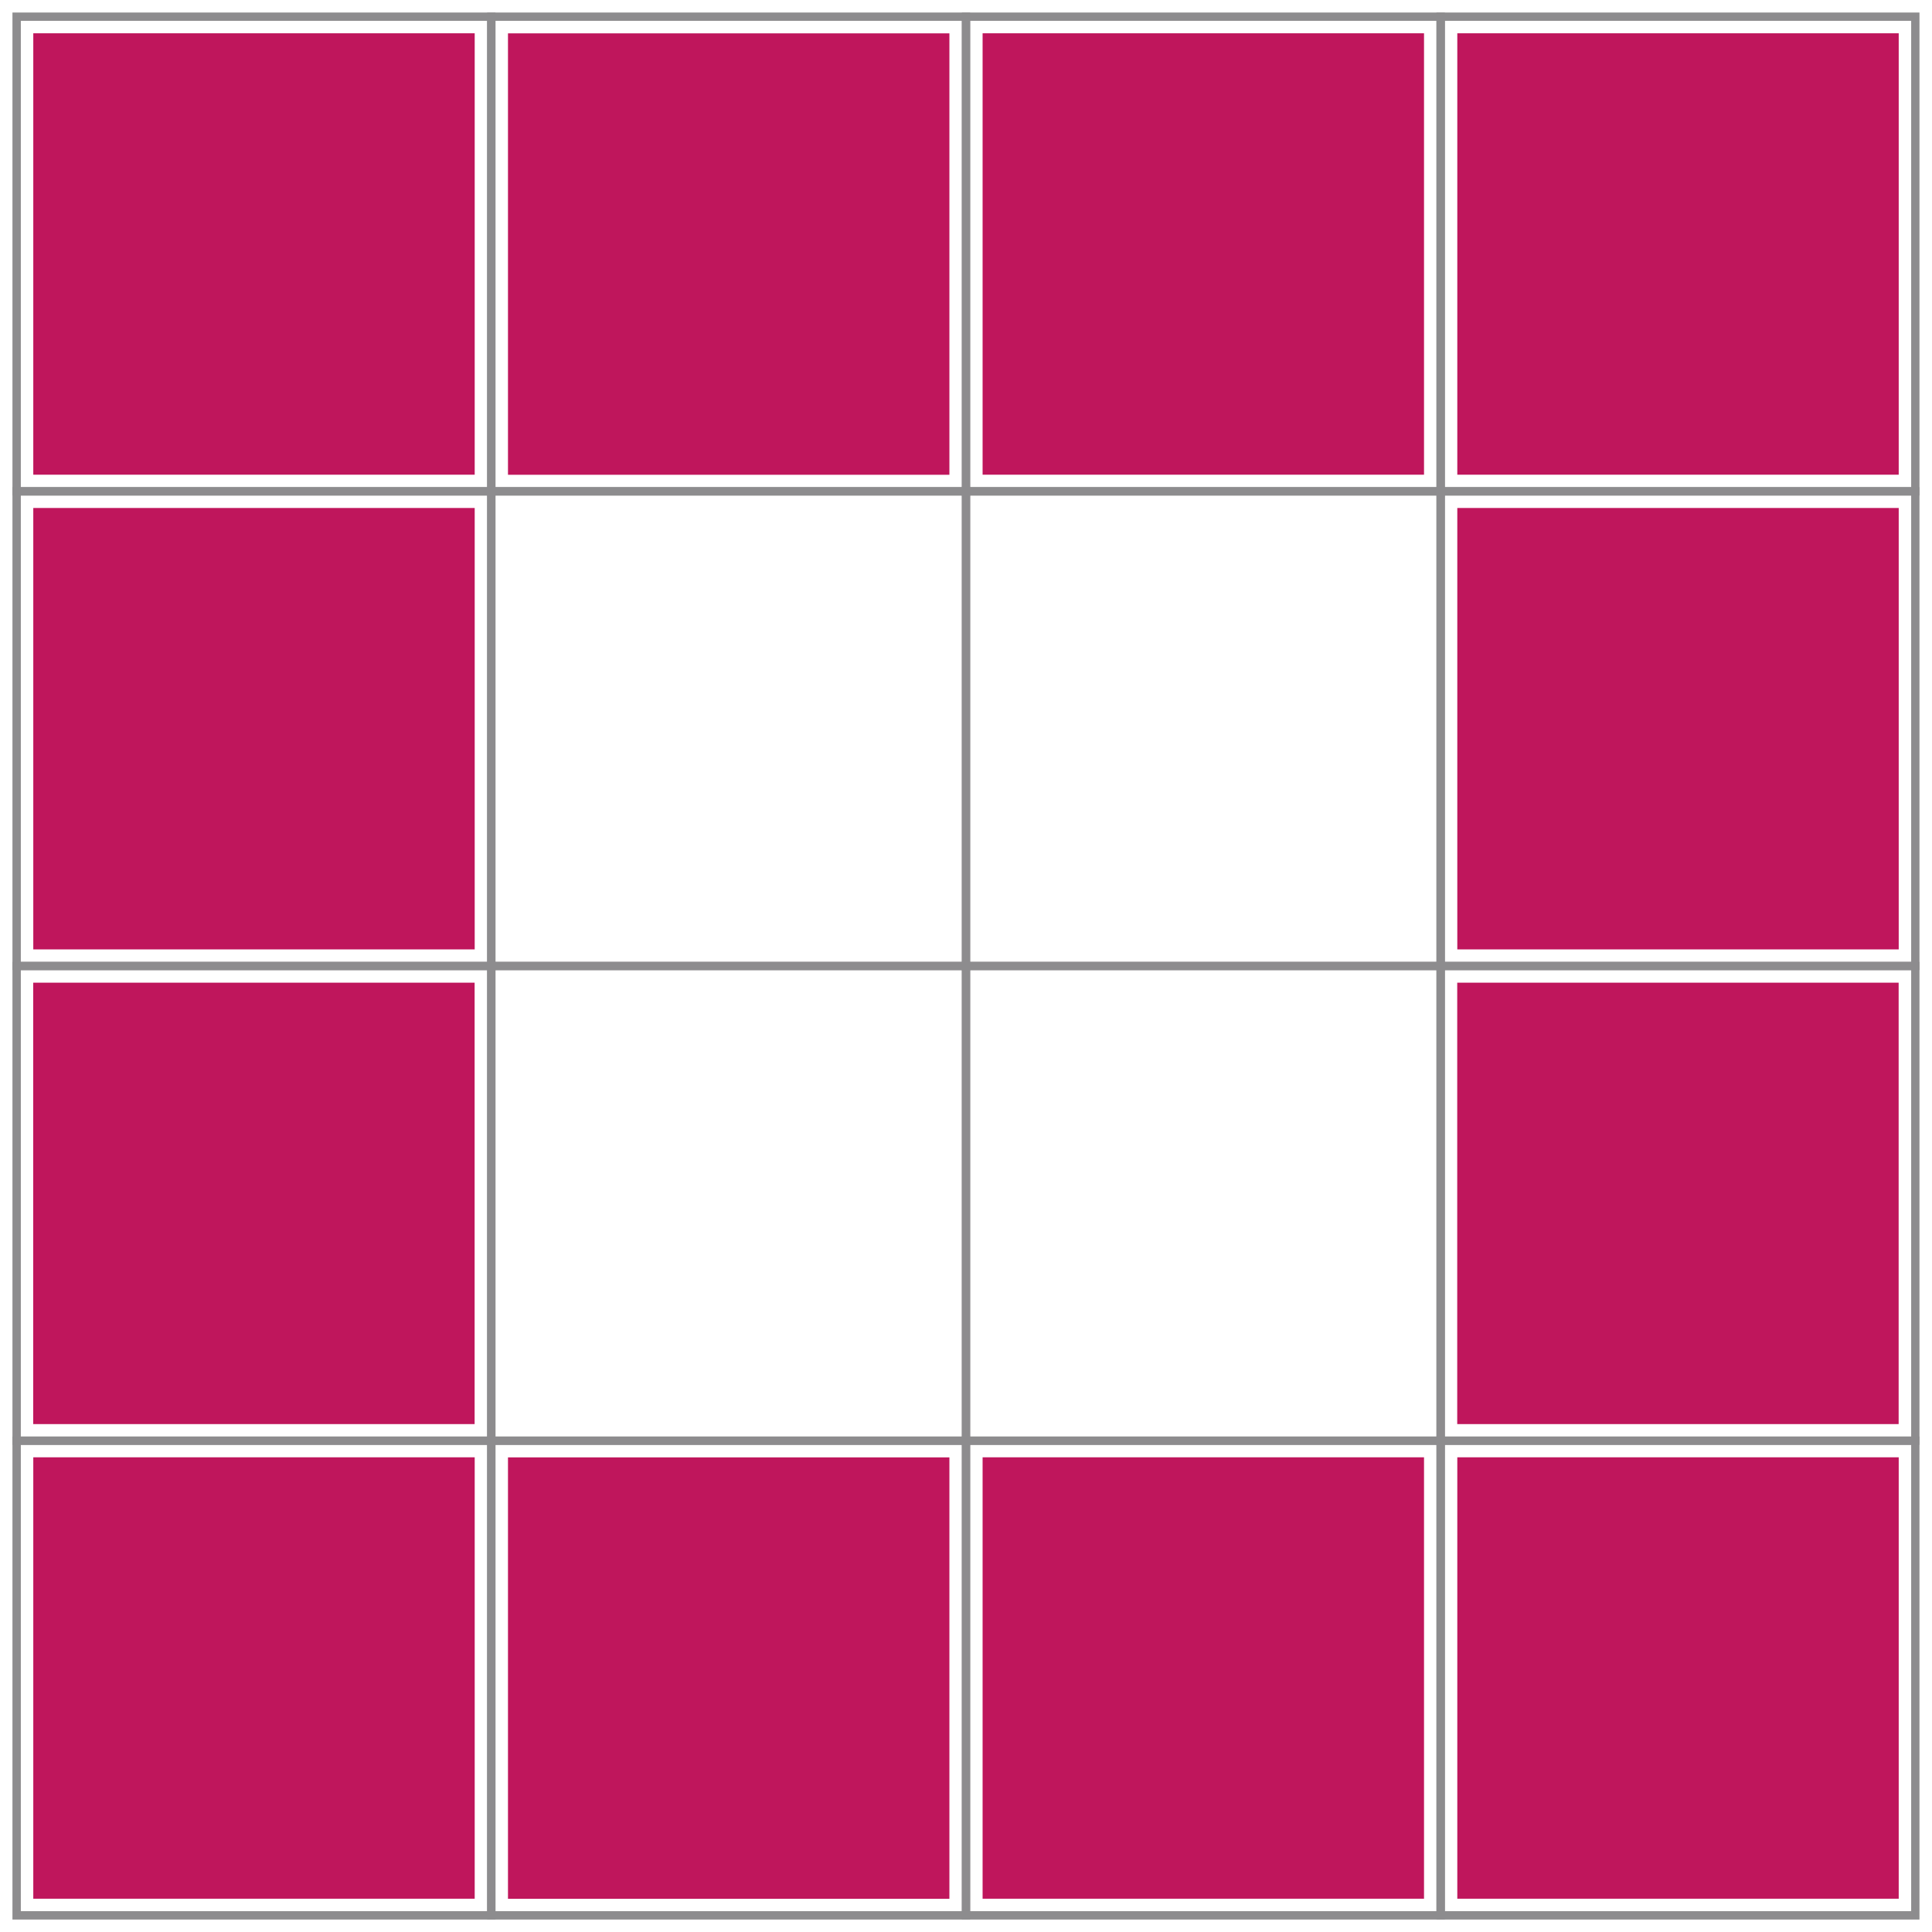
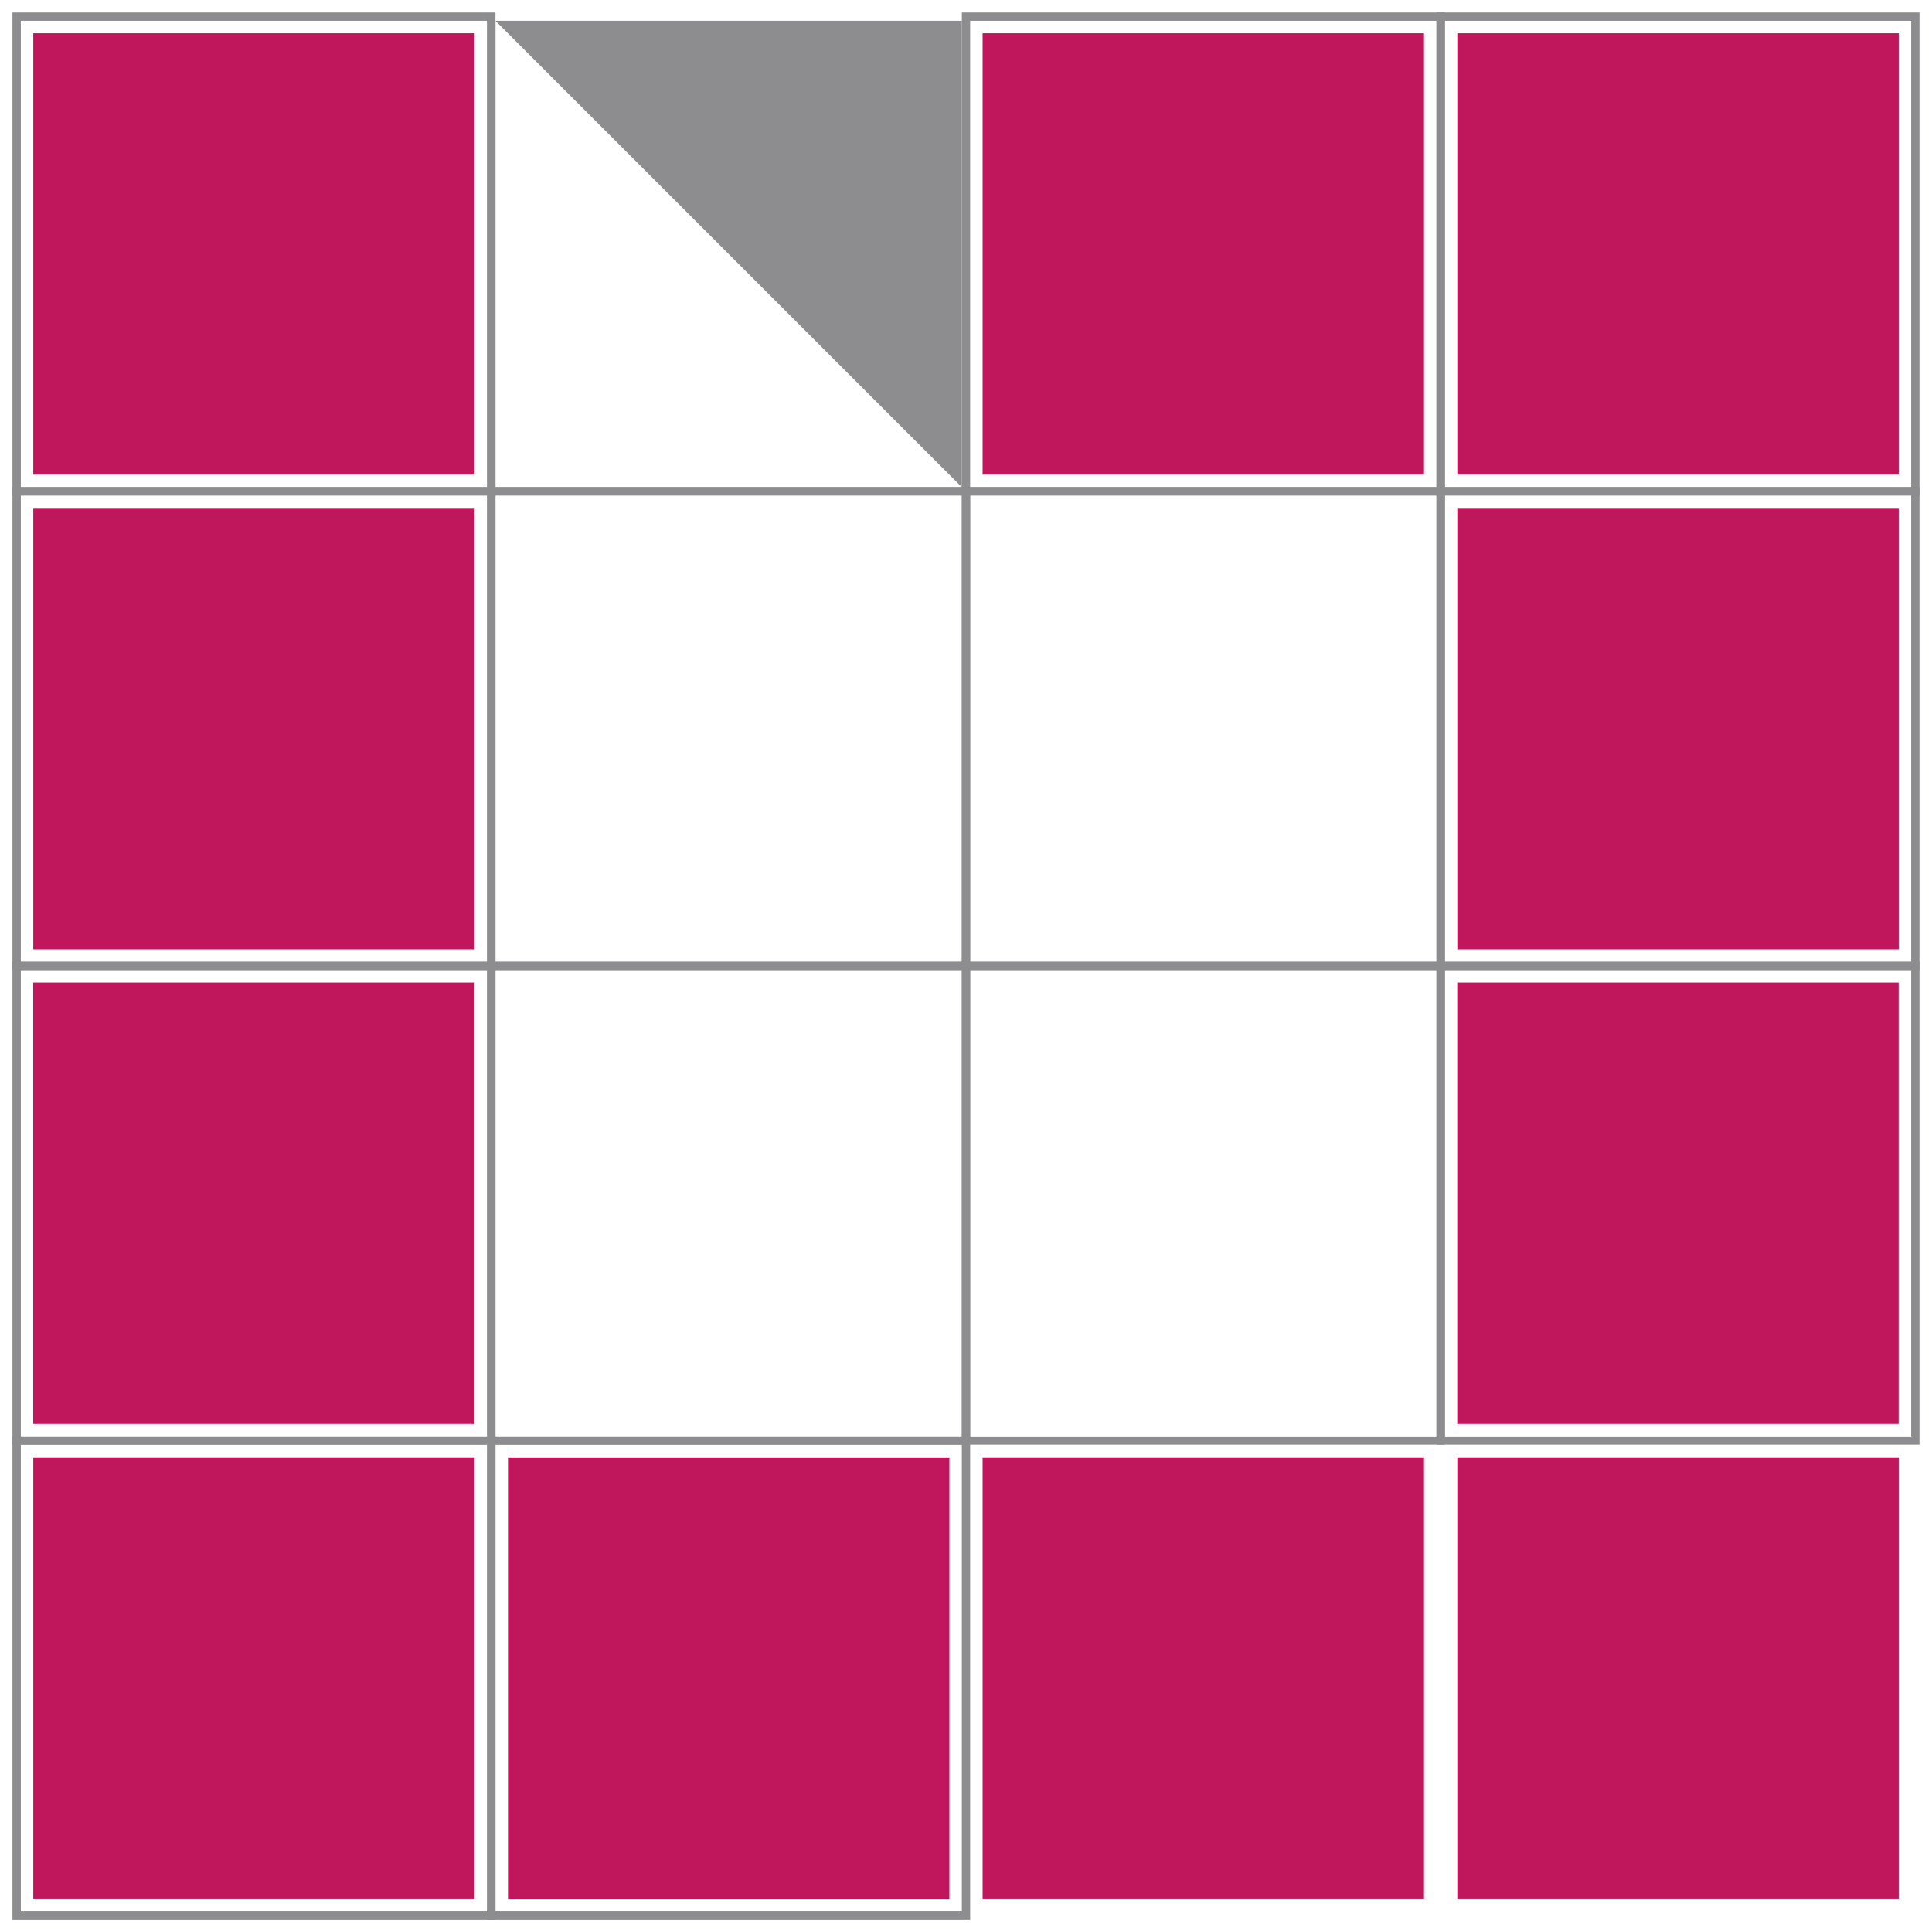
<svg xmlns="http://www.w3.org/2000/svg" id="Layer_1" data-name="Layer 1" viewBox="0 0 256 256">
  <title>modulo-cimac</title>
  <rect width="256" height="256" style="fill:#fff" />
  <path d="M0,0V256H256V0ZM125.8,188.69H67.31V130.2H125.8Zm0-62.89H67.31V67.31H125.8Zm62.89,62.89H130.2V130.2h58.49Zm0-62.89H130.2V67.31h58.49Z" style="fill:#fff" />
  <rect x="4.41" y="4.41" width="58.49" height="58.49" transform="translate(67.31 0) rotate(90)" style="fill:#bf165c" />
-   <rect x="67.31" y="4.41" width="58.49" height="58.49" transform="translate(130.21 -62.89) rotate(90)" style="fill:#bf165c" />
  <rect x="130.2" y="4.41" width="58.49" height="58.49" transform="translate(193.1 -125.79) rotate(90)" style="fill:#bf165c" />
  <rect x="193.1" y="4.41" width="58.49" height="58.49" transform="translate(256 -188.69) rotate(90)" style="fill:#bf165c" />
  <rect x="4.41" y="67.31" width="58.49" height="58.49" transform="translate(130.21 62.9) rotate(90)" style="fill:#bf165c" />
  <rect x="193.1" y="67.31" width="58.49" height="58.49" transform="translate(318.9 -125.79) rotate(90)" style="fill:#bf165c" />
  <rect x="4.41" y="130.21" width="58.49" height="58.49" transform="translate(193.1 125.8) rotate(90)" style="fill:#bf165c" />
  <rect x="193.1" y="130.21" width="58.49" height="58.49" transform="translate(381.79 -62.89) rotate(90)" style="fill:#bf165c" />
  <rect x="4.41" y="193.1" width="58.49" height="58.49" transform="translate(256 188.69) rotate(90)" style="fill:#bf165c" />
  <rect x="67.31" y="193.1" width="58.49" height="58.49" transform="translate(318.9 125.8) rotate(90)" style="fill:#bf165c" />
  <rect x="130.2" y="193.1" width="58.49" height="58.49" transform="translate(381.79 62.9) rotate(90)" style="fill:#bf165c" />
  <g id="Griglia">
    <path d="M65.65,65.66h-64v-64h64ZM2.76,64.55H64.55V2.76H2.76Z" style="fill:#8d8c8e" />
-     <path d="M128.55,65.66h-64v-64h64Zm-62.9-1.11h61.8V2.76H65.65Z" style="fill:#8d8c8e" />
+     <path d="M128.55,65.66h-64v-64Zm-62.9-1.11h61.8V2.76H65.65Z" style="fill:#8d8c8e" />
    <path d="M191.45,65.66h-64v-64h64Zm-62.9-1.11h61.79V2.76H128.55Z" style="fill:#8d8c8e" />
    <path d="M254.34,65.66h-64v-64h64Zm-62.89-1.11h61.79V2.76H191.45Z" style="fill:#8d8c8e" />
    <path d="M65.65,128.55h-64v-64h64Zm-62.89-1.1H64.55V65.66H2.76Z" style="fill:#8d8c8e" />
    <path d="M128.55,128.55h-64v-64h64Zm-62.9-1.1h61.8V65.66H65.65Z" style="fill:#8d8c8e" />
    <path d="M191.45,128.55h-64v-64h64Zm-62.9-1.1h61.79V65.66H128.55Z" style="fill:#8d8c8e" />
    <path d="M254.34,128.55h-64v-64h64Zm-62.89-1.1h61.79V65.66H191.45Z" style="fill:#8d8c8e" />
    <path d="M65.65,191.45h-64v-64h64Zm-62.89-1.1H64.55v-61.8H2.76Z" style="fill:#8d8c8e" />
    <path d="M128.55,191.45h-64v-64h64Zm-62.9-1.1h61.8v-61.8H65.65Z" style="fill:#8d8c8e" />
    <path d="M191.45,191.45h-64v-64h64Zm-62.9-1.1h61.79v-61.8H128.55Z" style="fill:#8d8c8e" />
    <path d="M254.34,191.45h-64v-64h64Zm-62.89-1.1h61.79v-61.8H191.45Z" style="fill:#8d8c8e" />
    <path d="M65.65,254.35h-64v-64h64ZM2.76,253.24H64.55V191.45H2.76Z" style="fill:#8d8c8e" />
    <path d="M128.55,254.35h-64v-64h64Zm-62.9-1.11h61.8V191.45H65.65Z" style="fill:#8d8c8e" />
-     <path d="M191.45,254.35h-64v-64h64Zm-62.9-1.11h61.79V191.45H128.55Z" style="fill:#8d8c8e" />
-     <path d="M254.34,254.35h-64v-64h64Zm-62.89-1.11h61.79V191.45H191.45Z" style="fill:#8d8c8e" />
  </g>
  <rect x="193.1" y="193.1" width="58.49" height="58.49" transform="translate(444.69 0) rotate(90)" style="fill:#bf165c" />
</svg>